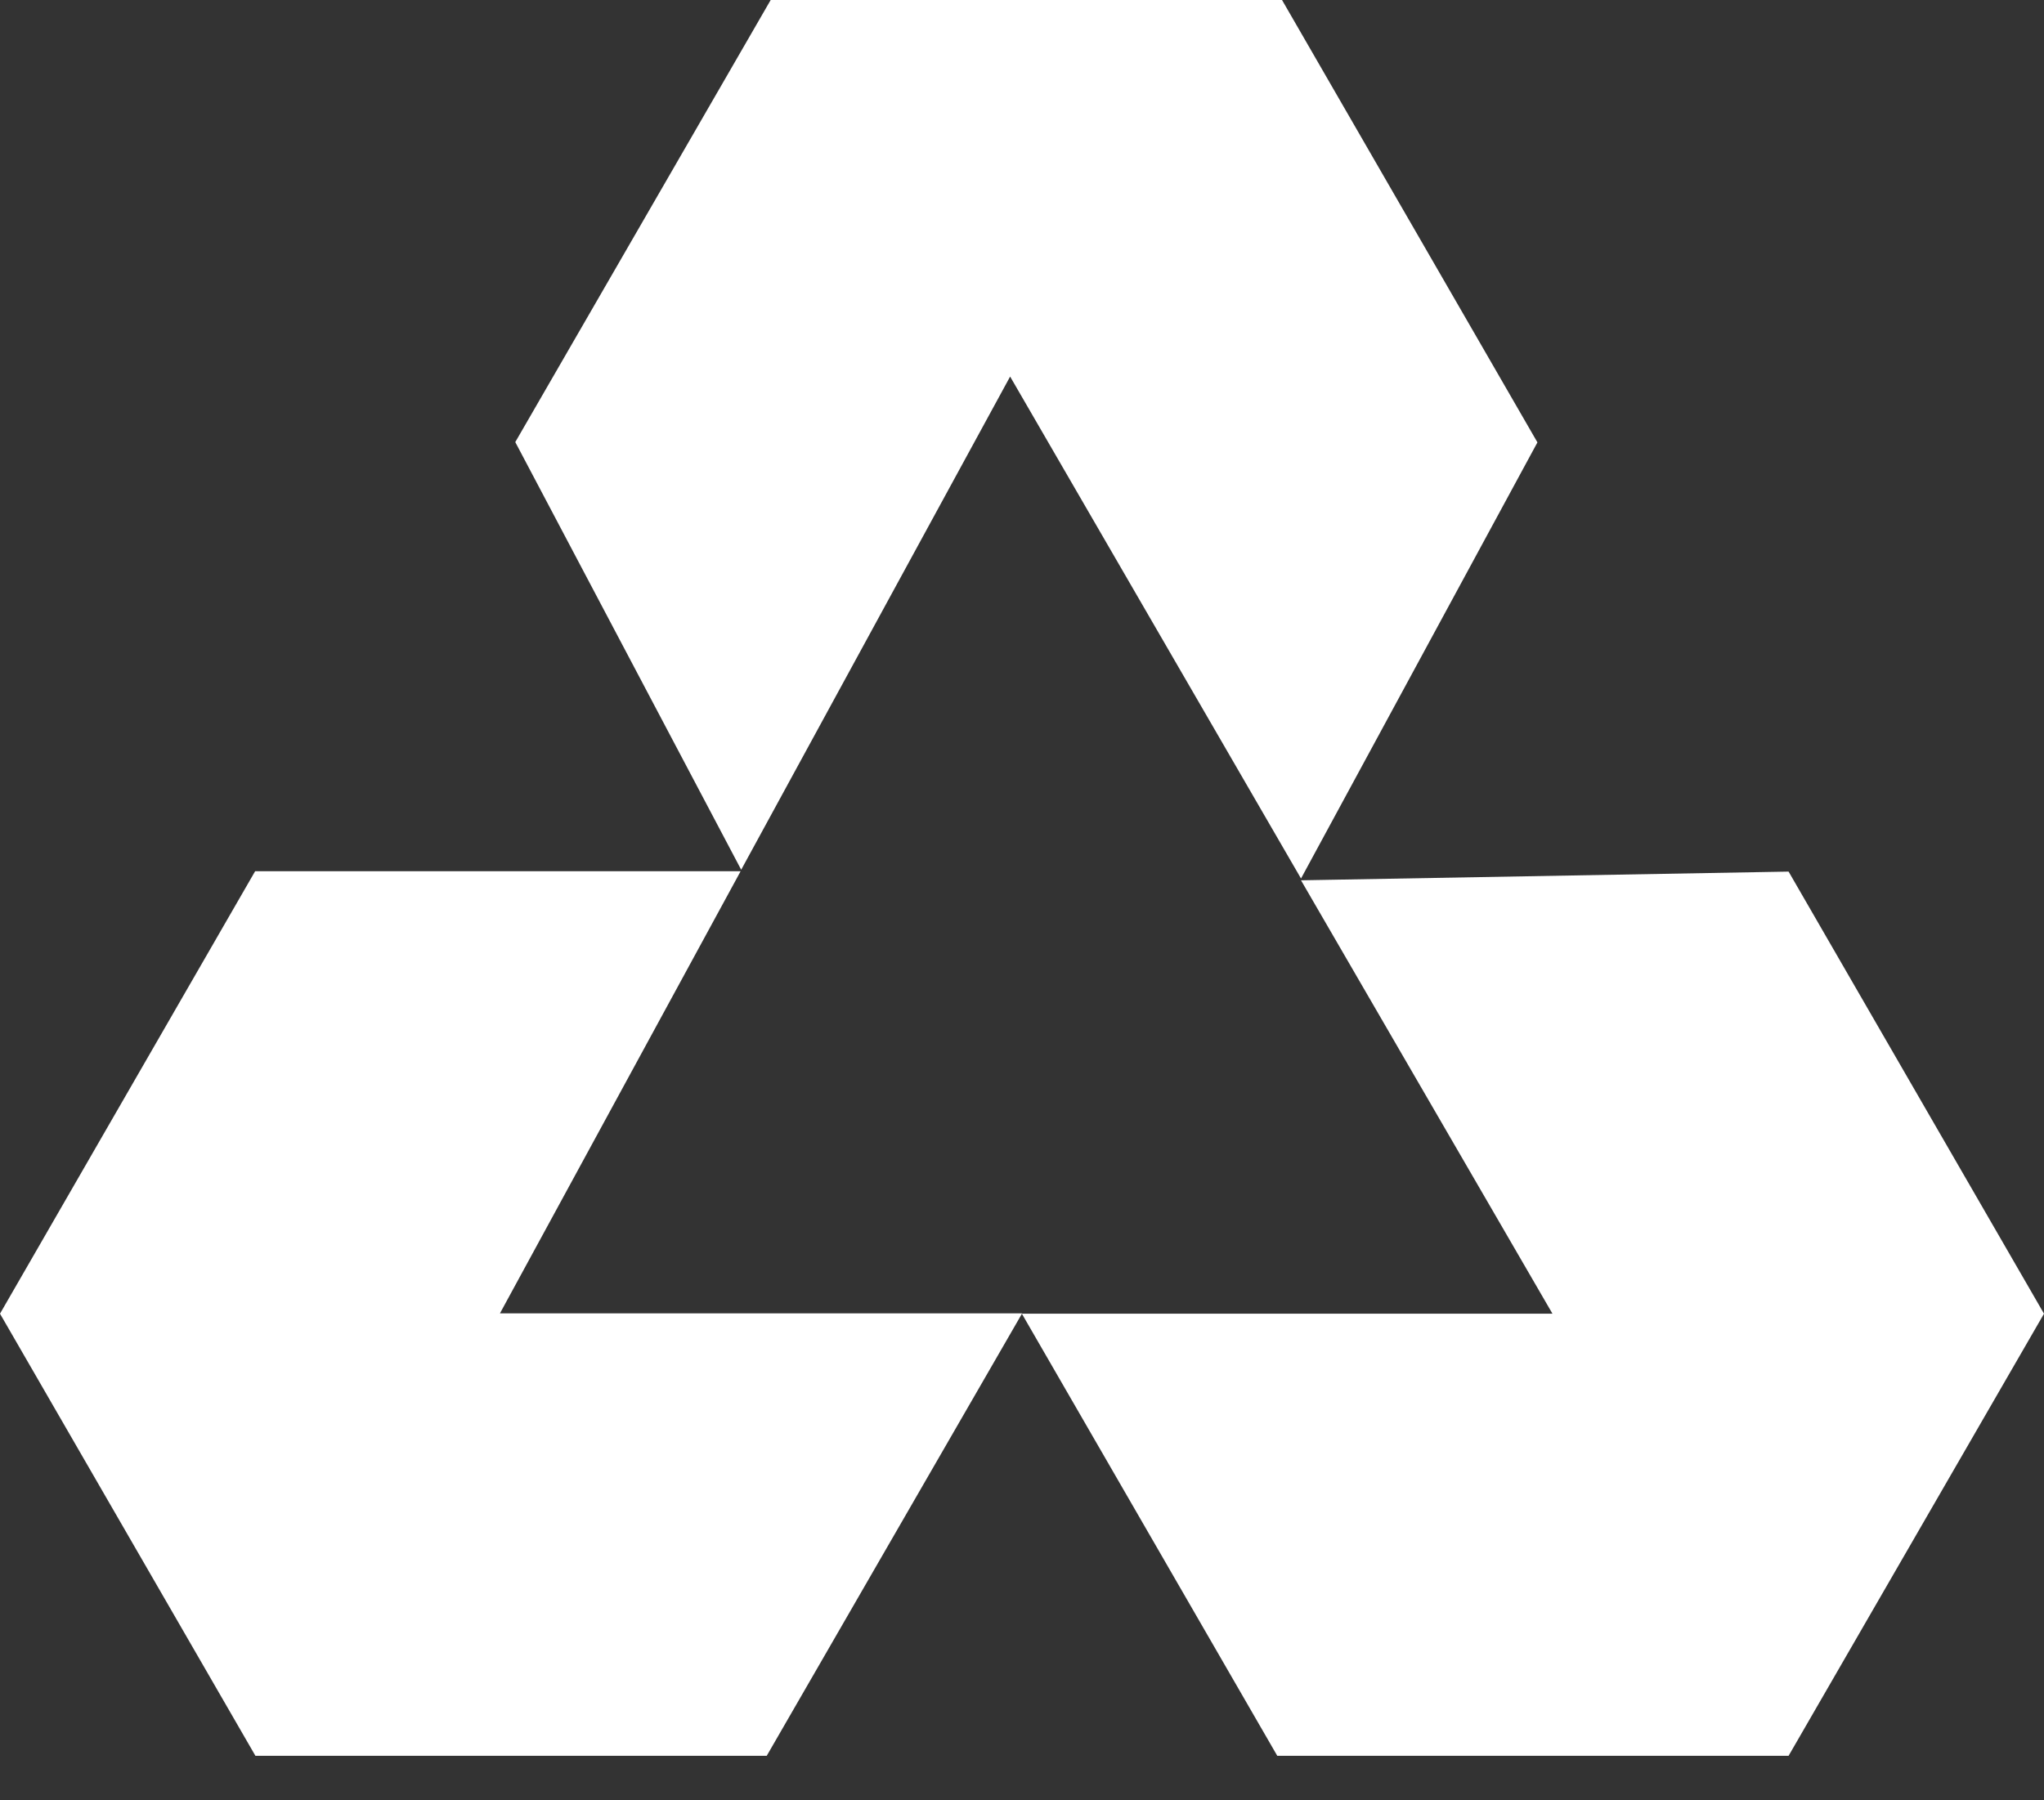
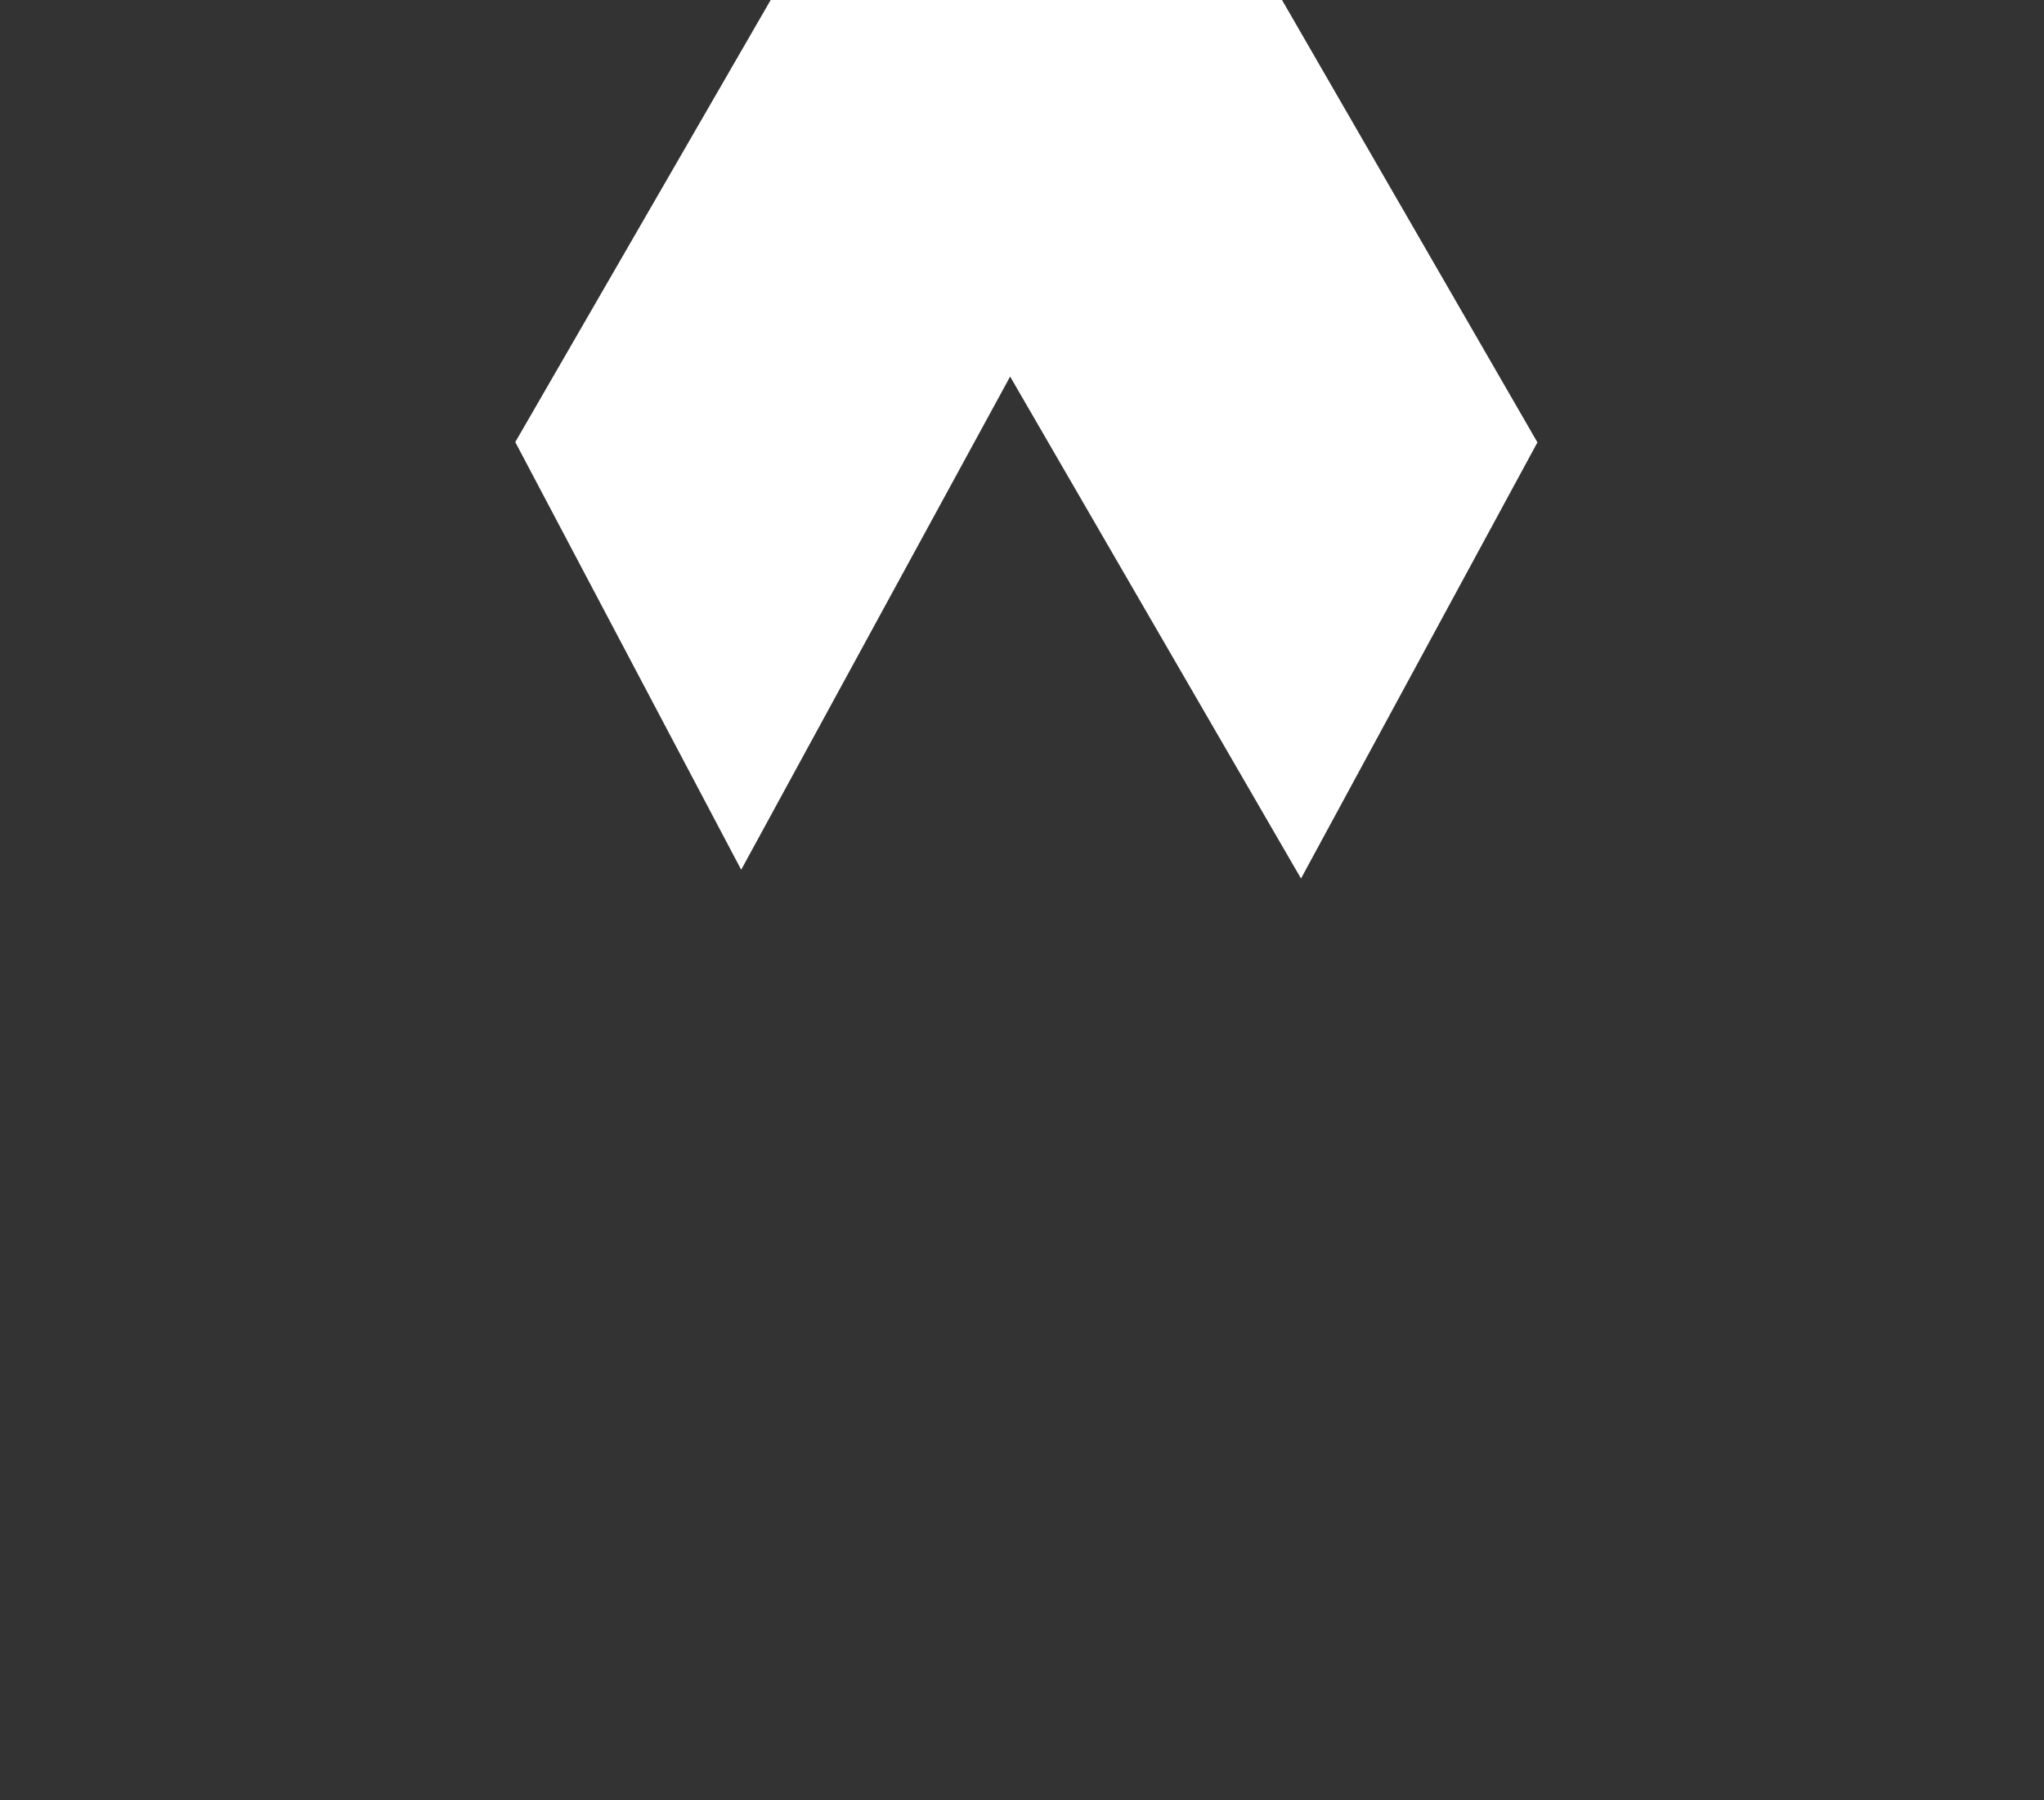
<svg xmlns="http://www.w3.org/2000/svg" width="42" height="37" viewBox="0 0 42 37" fill="none">
  <rect x="0" y="0" width="42" height="37" fill="#333333" stroke="none" />
-   <path d="M36.752 36.085H26.245L20.997 26.999H31.9L26.733 18.092L36.752 17.913L42 26.999L36.752 36.085Z" fill="white" />
  <path d="M26.733 18.055L20.756 7.739L15.23 17.875L10.588 9.086L15.836 0H26.343L31.591 9.092L26.733 18.055Z" fill="white" />
-   <path d="M15.755 36.085H5.248L0 26.999L5.242 17.906H15.218C13.569 20.935 11.921 23.964 10.273 26.992H21.003L15.755 36.085Z" fill="white" />
</svg>